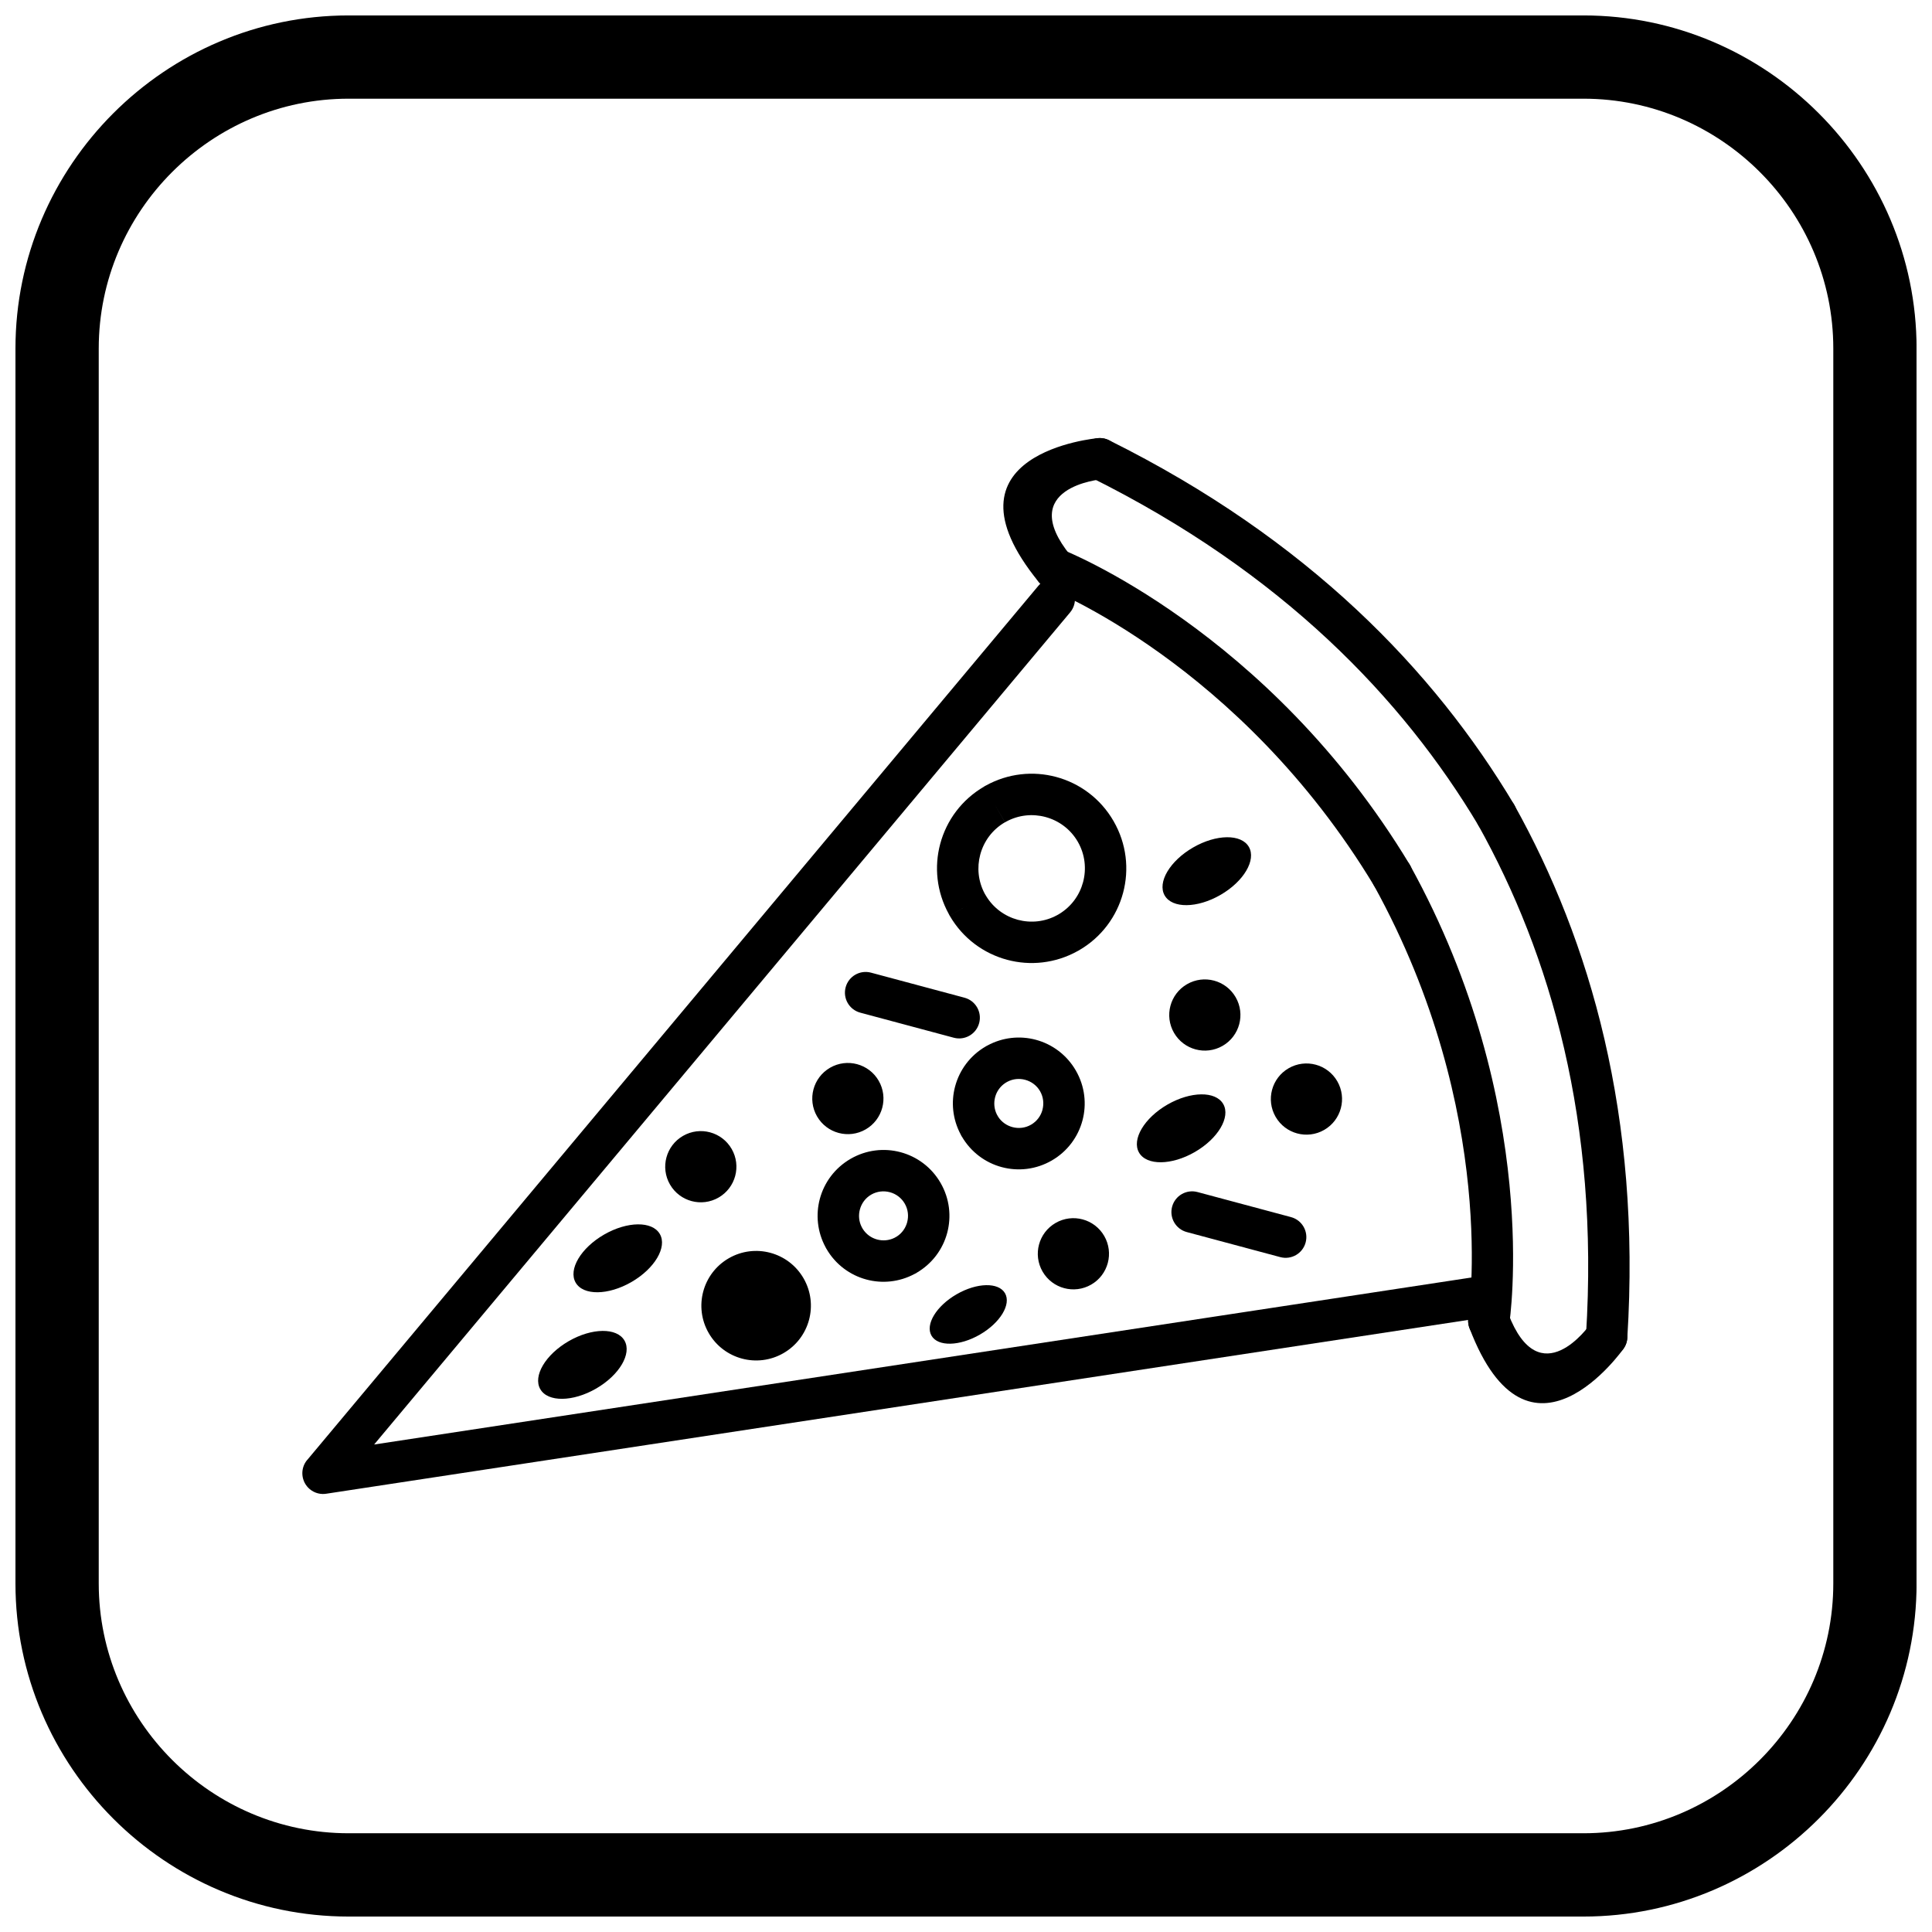
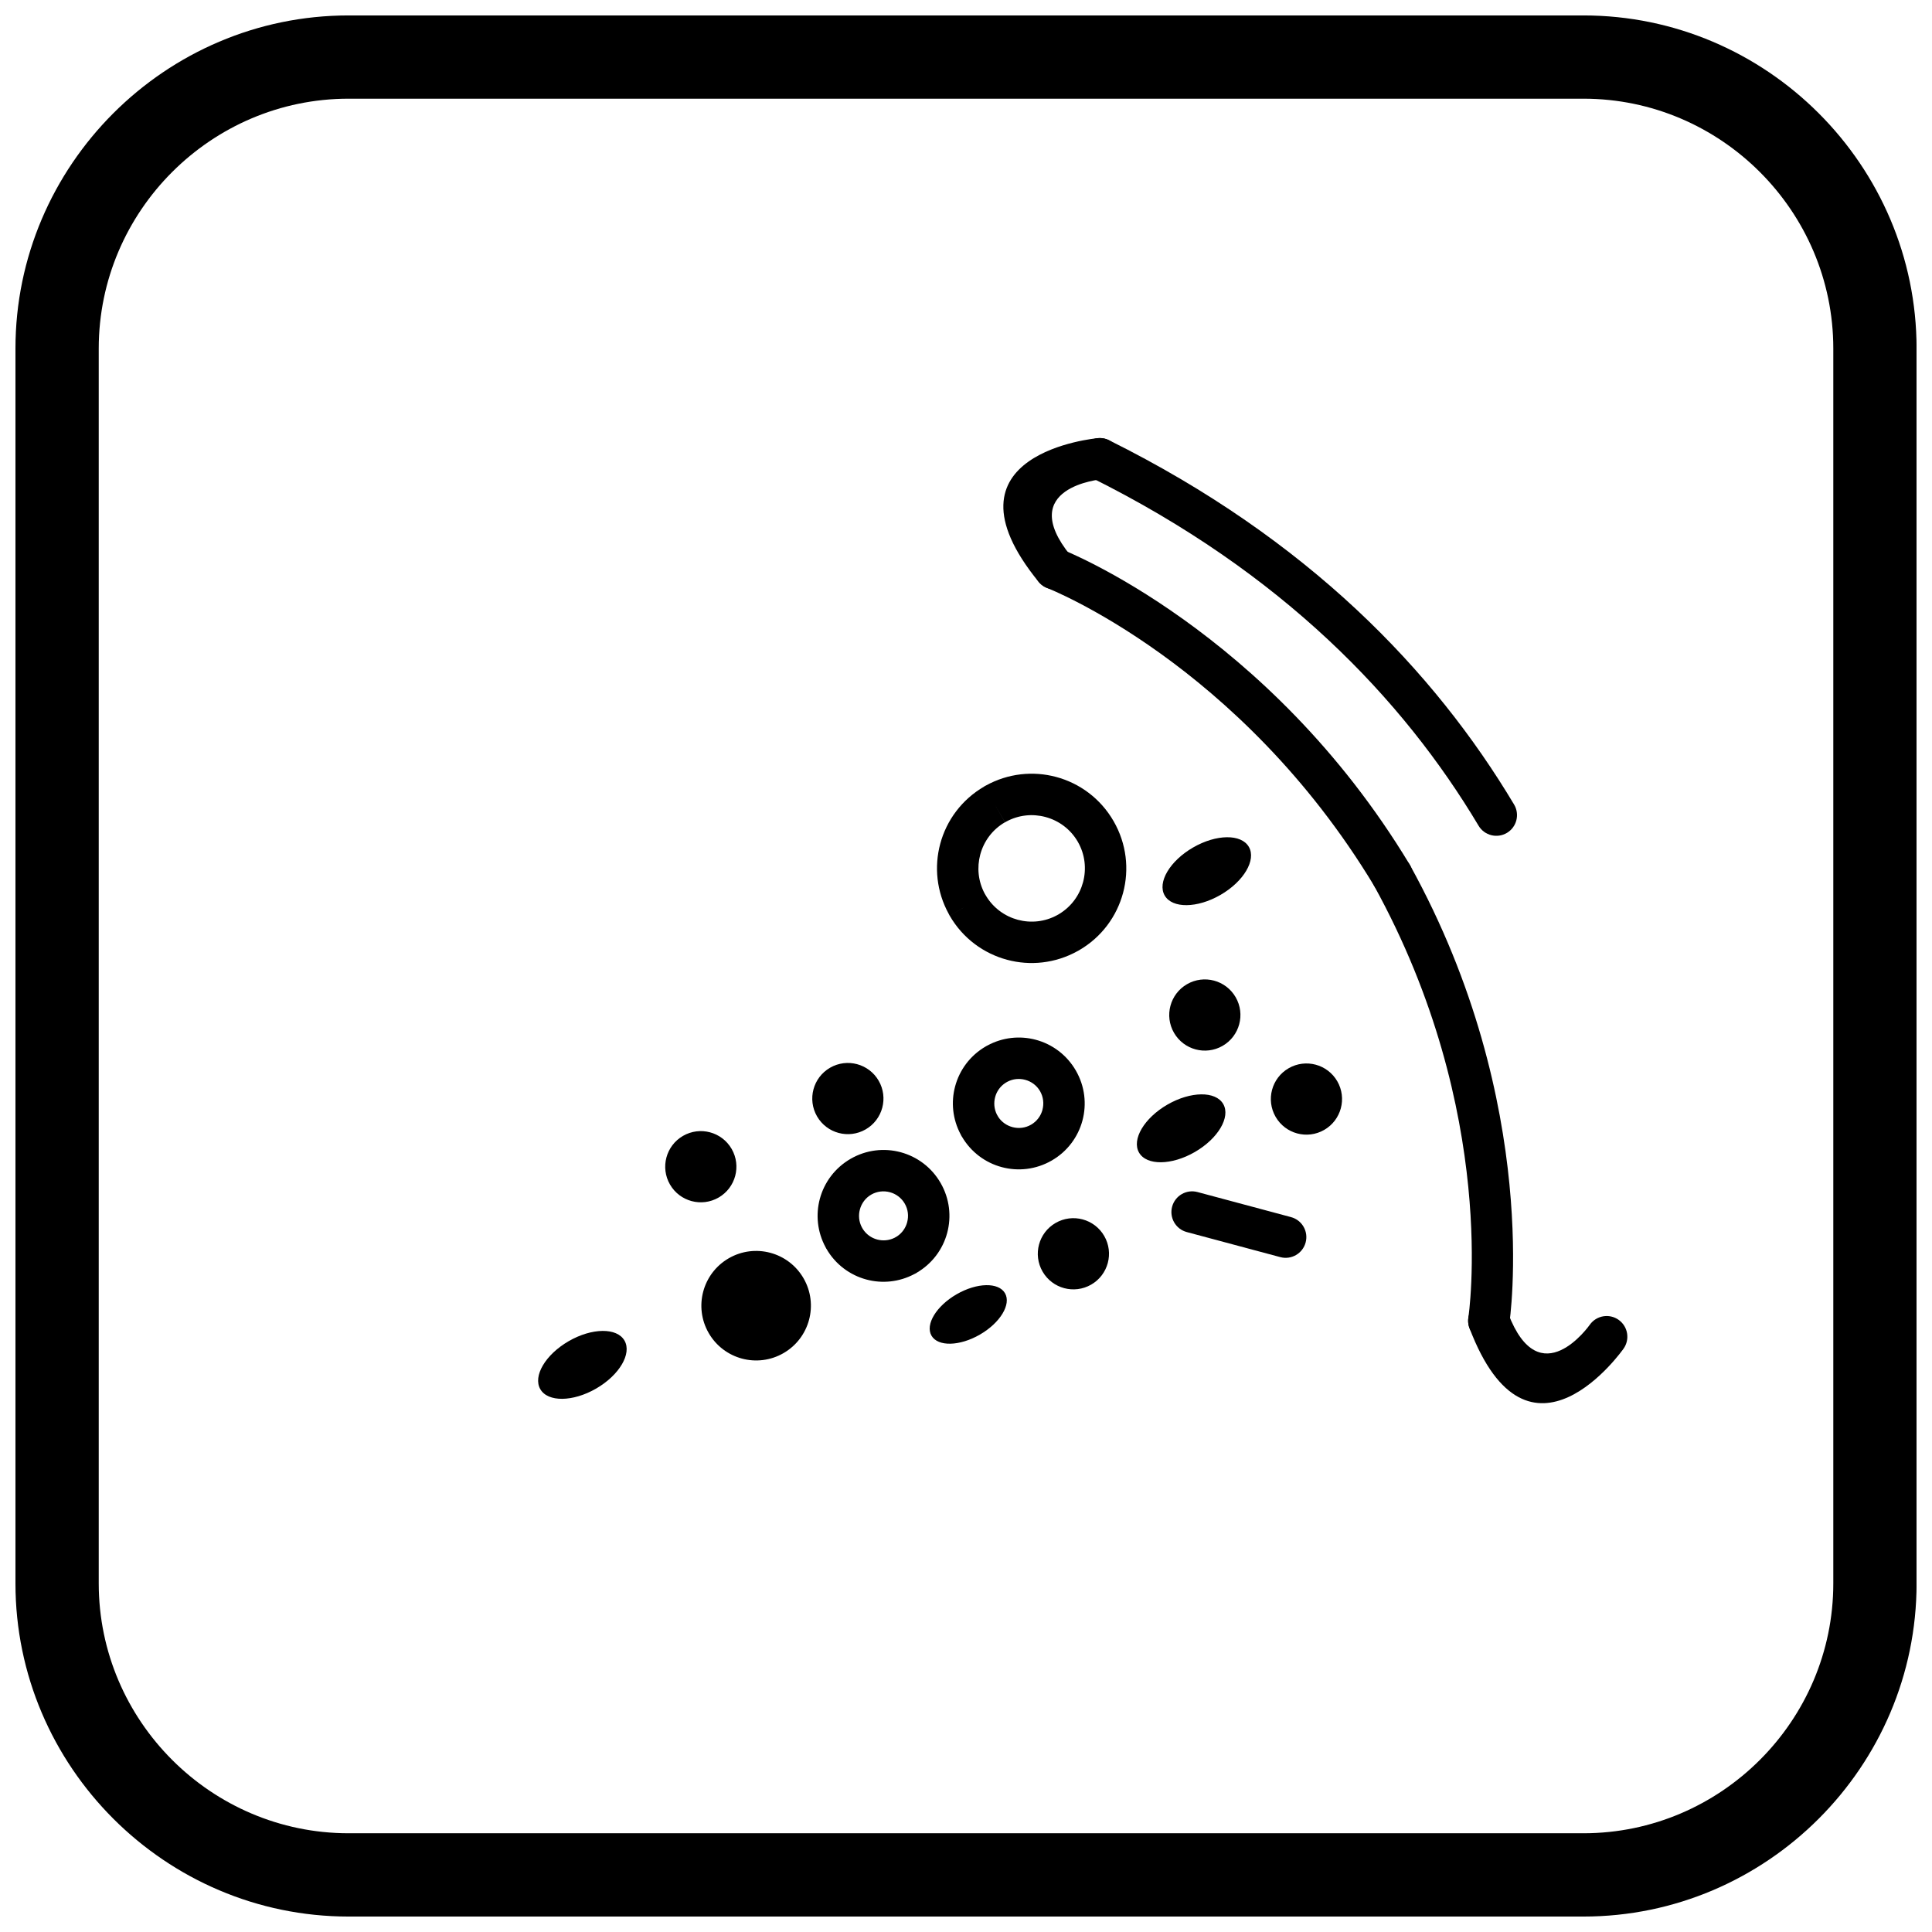
<svg xmlns="http://www.w3.org/2000/svg" width="800px" height="800px" version="1.1" viewBox="144 144 512 512">
  <defs>
    <clipPath id="a">
      <path d="m148.09 148.09h503.81v503.81h-503.81z" />
    </clipPath>
  </defs>
-   <path d="m427.6 306.28c1.945-2.324 1.637-5.785-0.688-7.731-2.324-1.945-5.785-1.637-7.731 0.688l-193.77 231.67 4.207 3.519-4.215-3.527c-1.949 2.328-1.637 5.793 0.691 7.742 1.312 1.098 2.988 1.48 4.551 1.184l305.55-46.504c3-0.449 5.066-3.246 4.617-6.246-0.449-3-3.246-5.066-6.246-4.617l-291.42 44.355 184.46-220.54z" />
-   <path d="m545.32 357.35c-1.469-2.644-4.805-3.598-7.449-2.125-2.644 1.469-3.598 4.805-2.125 7.449 9.555 17.121 17.574 36.777 22.766 59.203 5.203 22.477 7.566 47.734 5.793 76.02-0.191 3.023 2.109 5.629 5.133 5.816 3.023 0.191 5.629-2.109 5.816-5.133 1.844-29.402-0.625-55.711-6.051-79.152-5.438-23.492-13.852-44.109-23.883-62.082z" />
  <path d="m533.12 493.25c-0.426 3 1.66 5.777 4.66 6.203s5.777-1.66 6.203-4.66c0.023-0.168 8.836-57.859-26.289-121.46-1.457-2.656-4.793-3.625-7.449-2.168-2.656 1.457-3.625 4.793-2.168 7.449 33.336 60.363 25.066 114.48 25.043 114.63z" />
  <path d="m574.25 501.42c1.754-2.465 1.18-5.887-1.289-7.644-2.465-1.754-5.887-1.18-7.644 1.289-0.039 0.055-13.293 18.953-21.629-2.973-1.066-2.832-4.231-4.266-7.062-3.199s-4.266 4.231-3.199 7.062c15.695 41.285 40.75 5.566 40.824 5.465z" />
  <path d="m535.84 362.83c1.555 2.598 4.918 3.441 7.516 1.891 2.598-1.555 3.441-4.918 1.891-7.516-10.551-17.672-24.195-35.266-41.82-51.723-17.586-16.418-39.141-31.711-65.539-44.824-2.715-1.34-6.004-0.223-7.344 2.492-1.34 2.715-0.223 6.004 2.492 7.344 25.367 12.598 46.055 27.273 62.922 43.02 16.824 15.711 29.84 32.484 39.887 49.32z" />
  <path d="m425.51 289.64c-2.809-1.113-5.992 0.262-7.106 3.07-1.113 2.809 0.262 5.992 3.07 7.106 0.148 0.059 51.102 19.934 86.719 78.996 1.566 2.598 4.938 3.434 7.535 1.867 2.598-1.566 3.434-4.938 1.867-7.535-37.512-62.211-91.926-83.441-92.082-83.504z" />
  <path d="m435.96 271.02c3.012-0.285 5.223-2.957 4.938-5.969-0.285-3.012-2.957-5.223-5.969-4.938-0.125 0.012-43.582 3.852-15.695 38.062 1.91 2.348 5.359 2.703 7.707 0.793 2.348-1.91 2.703-5.359 0.793-7.707-14.84-18.207 8.16-20.238 8.223-20.242z" />
  <path d="m439.11 361.61c3.465 6 4.172 12.828 2.516 19.012-1.66 6.195-5.688 11.762-11.684 15.223l-2.75-4.746 0.086 0.148 2.66 4.594-0.008 0.004 0.008 0.012c-0.129 0.074-0.258 0.141-0.387 0.203-5.91 3.277-12.586 3.922-18.645 2.297-6.195-1.66-11.762-5.688-15.223-11.684l4.746-2.75-4.758 2.75c-0.098-0.168-0.188-0.344-0.266-0.52-3.223-5.879-3.848-12.5-2.238-18.516 1.656-6.184 5.684-11.742 11.688-15.215l-0.004-0.008 0.008-0.004-0.008-0.012c0.129-0.074 0.258-0.141 0.387-0.203 5.91-3.277 12.586-3.922 18.645-2.297 6.188 1.656 11.754 5.691 15.223 11.703zm-8.09 16.176c0.938-3.504 0.547-7.356-1.398-10.723-1.938-3.356-5.07-5.613-8.57-6.551-3.398-0.91-7.133-0.562-10.43 1.246-0.09 0.059-0.18 0.113-0.273 0.168l-2.75-4.762 2.727 4.746c-3.356 1.938-5.613 5.07-6.551 8.57-0.902 3.371-0.574 7.062 1.184 10.34 0.145 0.207 0.273 0.426 0.387 0.652 1.957 3.215 5.008 5.375 8.398 6.285 3.398 0.91 7.129 0.562 10.426-1.242 0.18-0.121 0.371-0.23 0.566-0.328 3.215-1.957 5.375-5.008 6.285-8.398zm-26.059 3.031c0.082 0.117 0.156 0.238 0.227 0.363" />
  <path d="m483.29 477.15c2.93 0.781 5.938-0.957 6.719-3.887s-0.957-5.938-3.887-6.719l-24.781-6.641c-2.93-0.781-5.938 0.957-6.719 3.887-0.781 2.93 0.957 5.938 3.887 6.719z" />
  <path d="m468.01 421.16c-4.512 2.602-10.281 1.059-12.887-3.453s-1.059-10.281 3.453-12.887c4.512-2.606 10.281-1.059 12.887 3.453 2.606 4.512 1.059 10.281-3.453 12.887" fill-rule="evenodd" />
  <path d="m351.64 502.59c-6.941 4.008-15.816 1.629-19.824-5.312s-1.629-15.816 5.312-19.824 15.816-1.629 19.824 5.312c4.008 6.941 1.629 15.816-5.312 19.824" fill-rule="evenodd" />
  <path d="m301.97 511.99c-6.16 3.555-12.781 3.625-14.785 0.156-2.004-3.473 1.367-9.168 7.527-12.727 6.16-3.555 12.781-3.625 14.781-0.156 2.004 3.473-1.363 9.168-7.523 12.727" fill-rule="evenodd" />
  <path d="m403.68 497.68c-5.379 3.106-11.121 3.234-12.824 0.285-1.703-2.953 1.277-7.859 6.656-10.969 5.379-3.106 11.121-3.231 12.824-0.281 1.703 2.949-1.277 7.859-6.656 10.965" fill-rule="evenodd" />
  <path d="m429.11 427.71c2.414 4.18 2.906 8.934 1.754 13.234-1.156 4.316-3.961 8.191-8.137 10.602-4.184 2.418-8.945 2.91-13.254 1.754-4.305-1.152-8.176-3.961-10.598-8.148l-0.02 0.012c-0.105-0.18-0.195-0.363-0.277-0.551-2.16-4.051-2.566-8.582-1.461-12.707 1.156-4.316 3.961-8.191 8.137-10.602l2.75 4.746-0.09-0.152-2.66-4.59 0.008-0.004-0.008-0.012c0.133-0.078 0.27-0.148 0.406-0.211 4.086-2.219 8.676-2.644 12.848-1.527 4.305 1.152 8.18 3.965 10.602 8.156zm-8.852 10.398c0.434-1.621 0.254-3.398-0.637-4.945-0.887-1.535-2.332-2.574-3.945-3.004-1.527-0.41-3.199-0.27-4.684 0.504-0.16 0.105-0.324 0.199-0.496 0.285-1.414 0.902-2.367 2.273-2.773 3.793-0.402 1.504-0.277 3.141 0.457 4.609 0.141 0.211 0.27 0.43 0.379 0.66 0.895 1.359 2.246 2.281 3.75 2.684 1.613 0.434 3.383 0.254 4.926-0.637 1.555-0.898 2.598-2.34 3.027-3.945z" />
  <path d="m494.94 443.43c-4.512 2.606-10.281 1.059-12.887-3.453s-1.059-10.281 3.453-12.883c4.512-2.606 10.281-1.062 12.887 3.449s1.059 10.281-3.453 12.887" fill-rule="evenodd" />
  <path d="m433.18 484.43c-4.512 2.606-10.281 1.062-12.887-3.449-2.606-4.516-1.059-10.281 3.453-12.887 4.512-2.606 10.281-1.059 12.887 3.453s1.059 10.281-3.453 12.883" fill-rule="evenodd" />
  <path d="m334.44 461.36c-4.512 2.606-10.281 1.059-12.887-3.453-2.606-4.512-1.059-10.281 3.453-12.887 4.512-2.606 10.281-1.059 12.887 3.453s1.059 10.281-3.453 12.887" fill-rule="evenodd" />
  <path d="m393.26 457.48c2.418 4.188 2.91 8.945 1.754 13.254-1.152 4.305-3.961 8.176-8.148 10.598l0.012 0.02c-0.18 0.105-0.363 0.195-0.551 0.277-4.051 2.16-8.582 2.566-12.707 1.461-4.316-1.156-8.191-3.961-10.602-8.137l4.746-2.75-0.152 0.09-4.59 2.66-0.004-0.008-0.012 0.008c-0.078-0.133-0.148-0.27-0.211-0.406-2.219-4.086-2.644-8.676-1.527-12.848 1.152-4.305 3.965-8.18 8.156-10.602 4.18-2.414 8.934-2.906 13.234-1.754 4.316 1.156 8.191 3.961 10.602 8.137zm-8.852 10.422c0.434-1.613 0.254-3.383-0.637-4.926-0.898-1.555-2.34-2.598-3.945-3.027-1.621-0.434-3.398-0.254-4.945 0.637-1.535 0.887-2.574 2.332-3.004 3.945-0.41 1.527-0.27 3.199 0.504 4.684 0.105 0.16 0.199 0.324 0.285 0.496 0.902 1.414 2.273 2.367 3.793 2.773 1.504 0.402 3.141 0.277 4.609-0.457 0.211-0.141 0.43-0.27 0.66-0.379 1.359-0.895 2.281-2.246 2.684-3.75z" />
  <path d="m460.64 449.3c-6.16 3.555-12.777 3.625-14.781 0.156-2.004-3.473 1.363-9.168 7.523-12.727 6.164-3.555 12.781-3.625 14.785-0.156 2.004 3.473-1.367 9.168-7.527 12.727" fill-rule="evenodd" />
  <path d="m467.44 381.16c-6.164 3.559-12.781 3.629-14.785 0.156-2.004-3.469 1.367-9.168 7.527-12.723 6.16-3.559 12.777-3.629 14.781-0.156 2.004 3.469-1.363 9.168-7.523 12.723" fill-rule="evenodd" />
-   <path d="m396.77 419.01c2.93 0.781 5.938-0.957 6.719-3.887 0.781-2.93-0.957-5.938-3.887-6.719l-24.781-6.641c-2.93-0.781-5.938 0.957-6.719 3.887-0.781 2.93 0.957 5.938 3.887 6.719z" />
  <path d="m373.41 443.3c-4.512 2.602-10.281 1.059-12.887-3.453-2.606-4.512-1.059-10.281 3.453-12.887 4.512-2.606 10.281-1.059 12.887 3.453s1.059 10.281-3.453 12.887" fill-rule="evenodd" />
-   <path d="m311.34 483.75c-6.16 3.555-12.781 3.625-14.785 0.156-2.004-3.473 1.367-9.168 7.527-12.727 6.16-3.555 12.777-3.625 14.781-0.152 2.004 3.469-1.363 9.164-7.523 12.723" fill-rule="evenodd" />
  <g clip-path="url(#a)">
    <path d="m236.37 148.09h327.27c48.551 0 88.273 39.723 88.273 88.273v327.27c0 48.551-39.723 88.273-88.273 88.273h-327.27c-48.551 0-88.273-39.723-88.273-88.273v-327.27c0-48.551 39.723-88.273 88.273-88.273zm0 22.066h327.27c36.414 0 66.203 29.793 66.203 66.203v327.27c0 36.414-29.793 66.203-66.203 66.203h-327.27c-36.414 0-66.203-29.793-66.203-66.203v-327.27c0-36.414 29.793-66.203 66.203-66.203z" fill-rule="evenodd" />
  </g>
</svg>